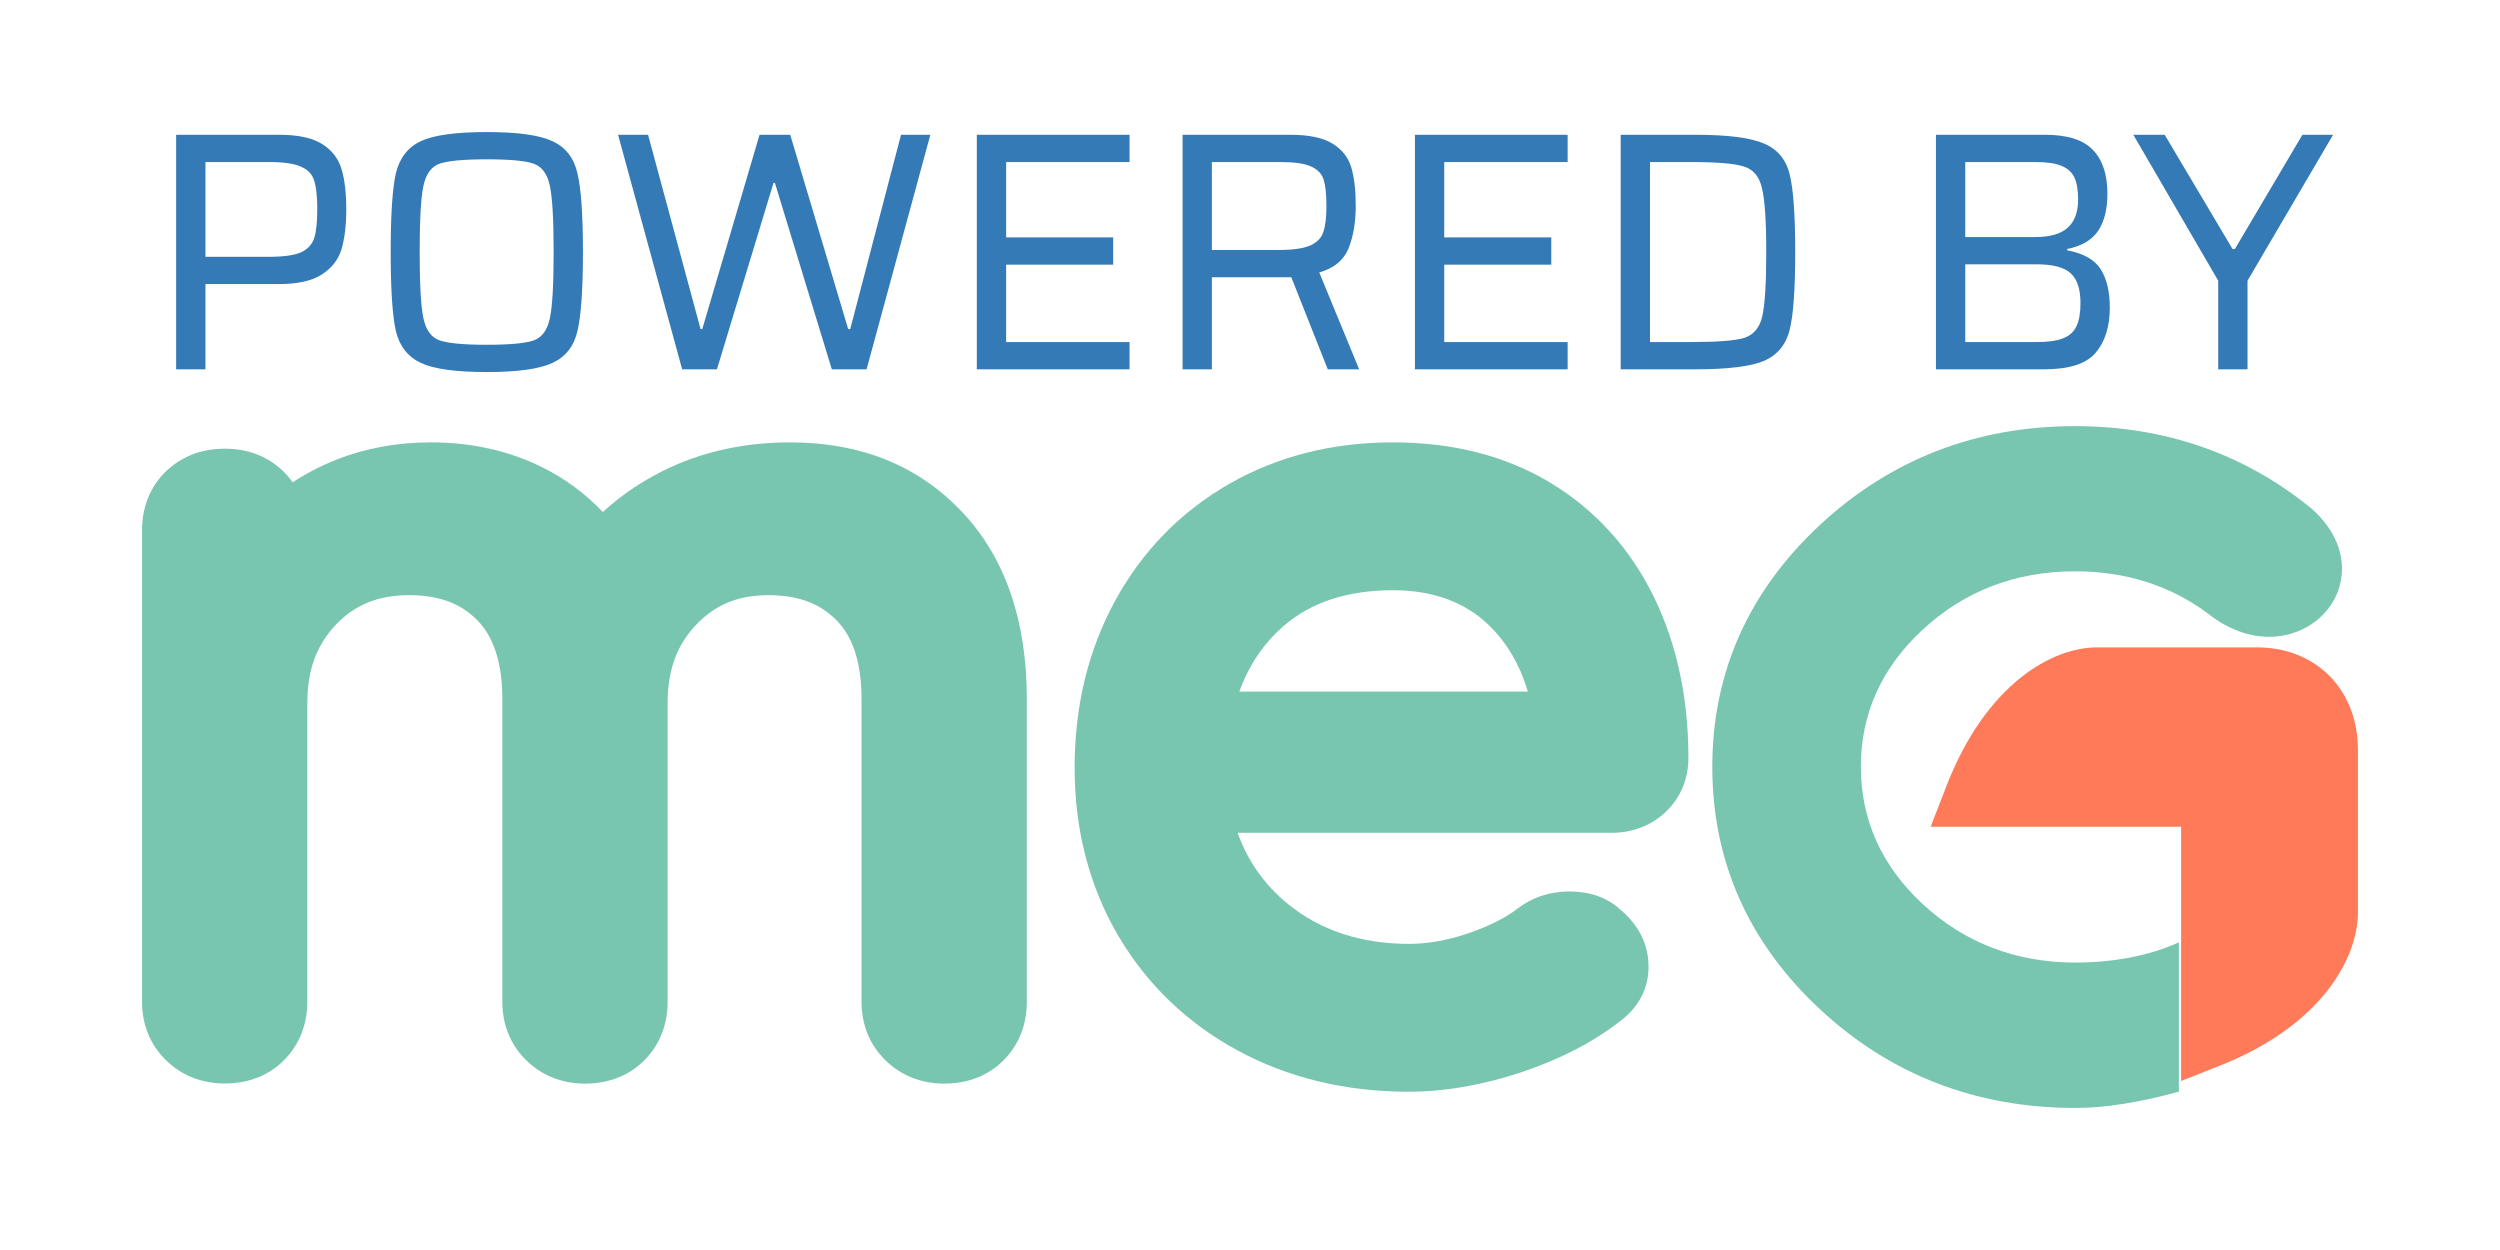
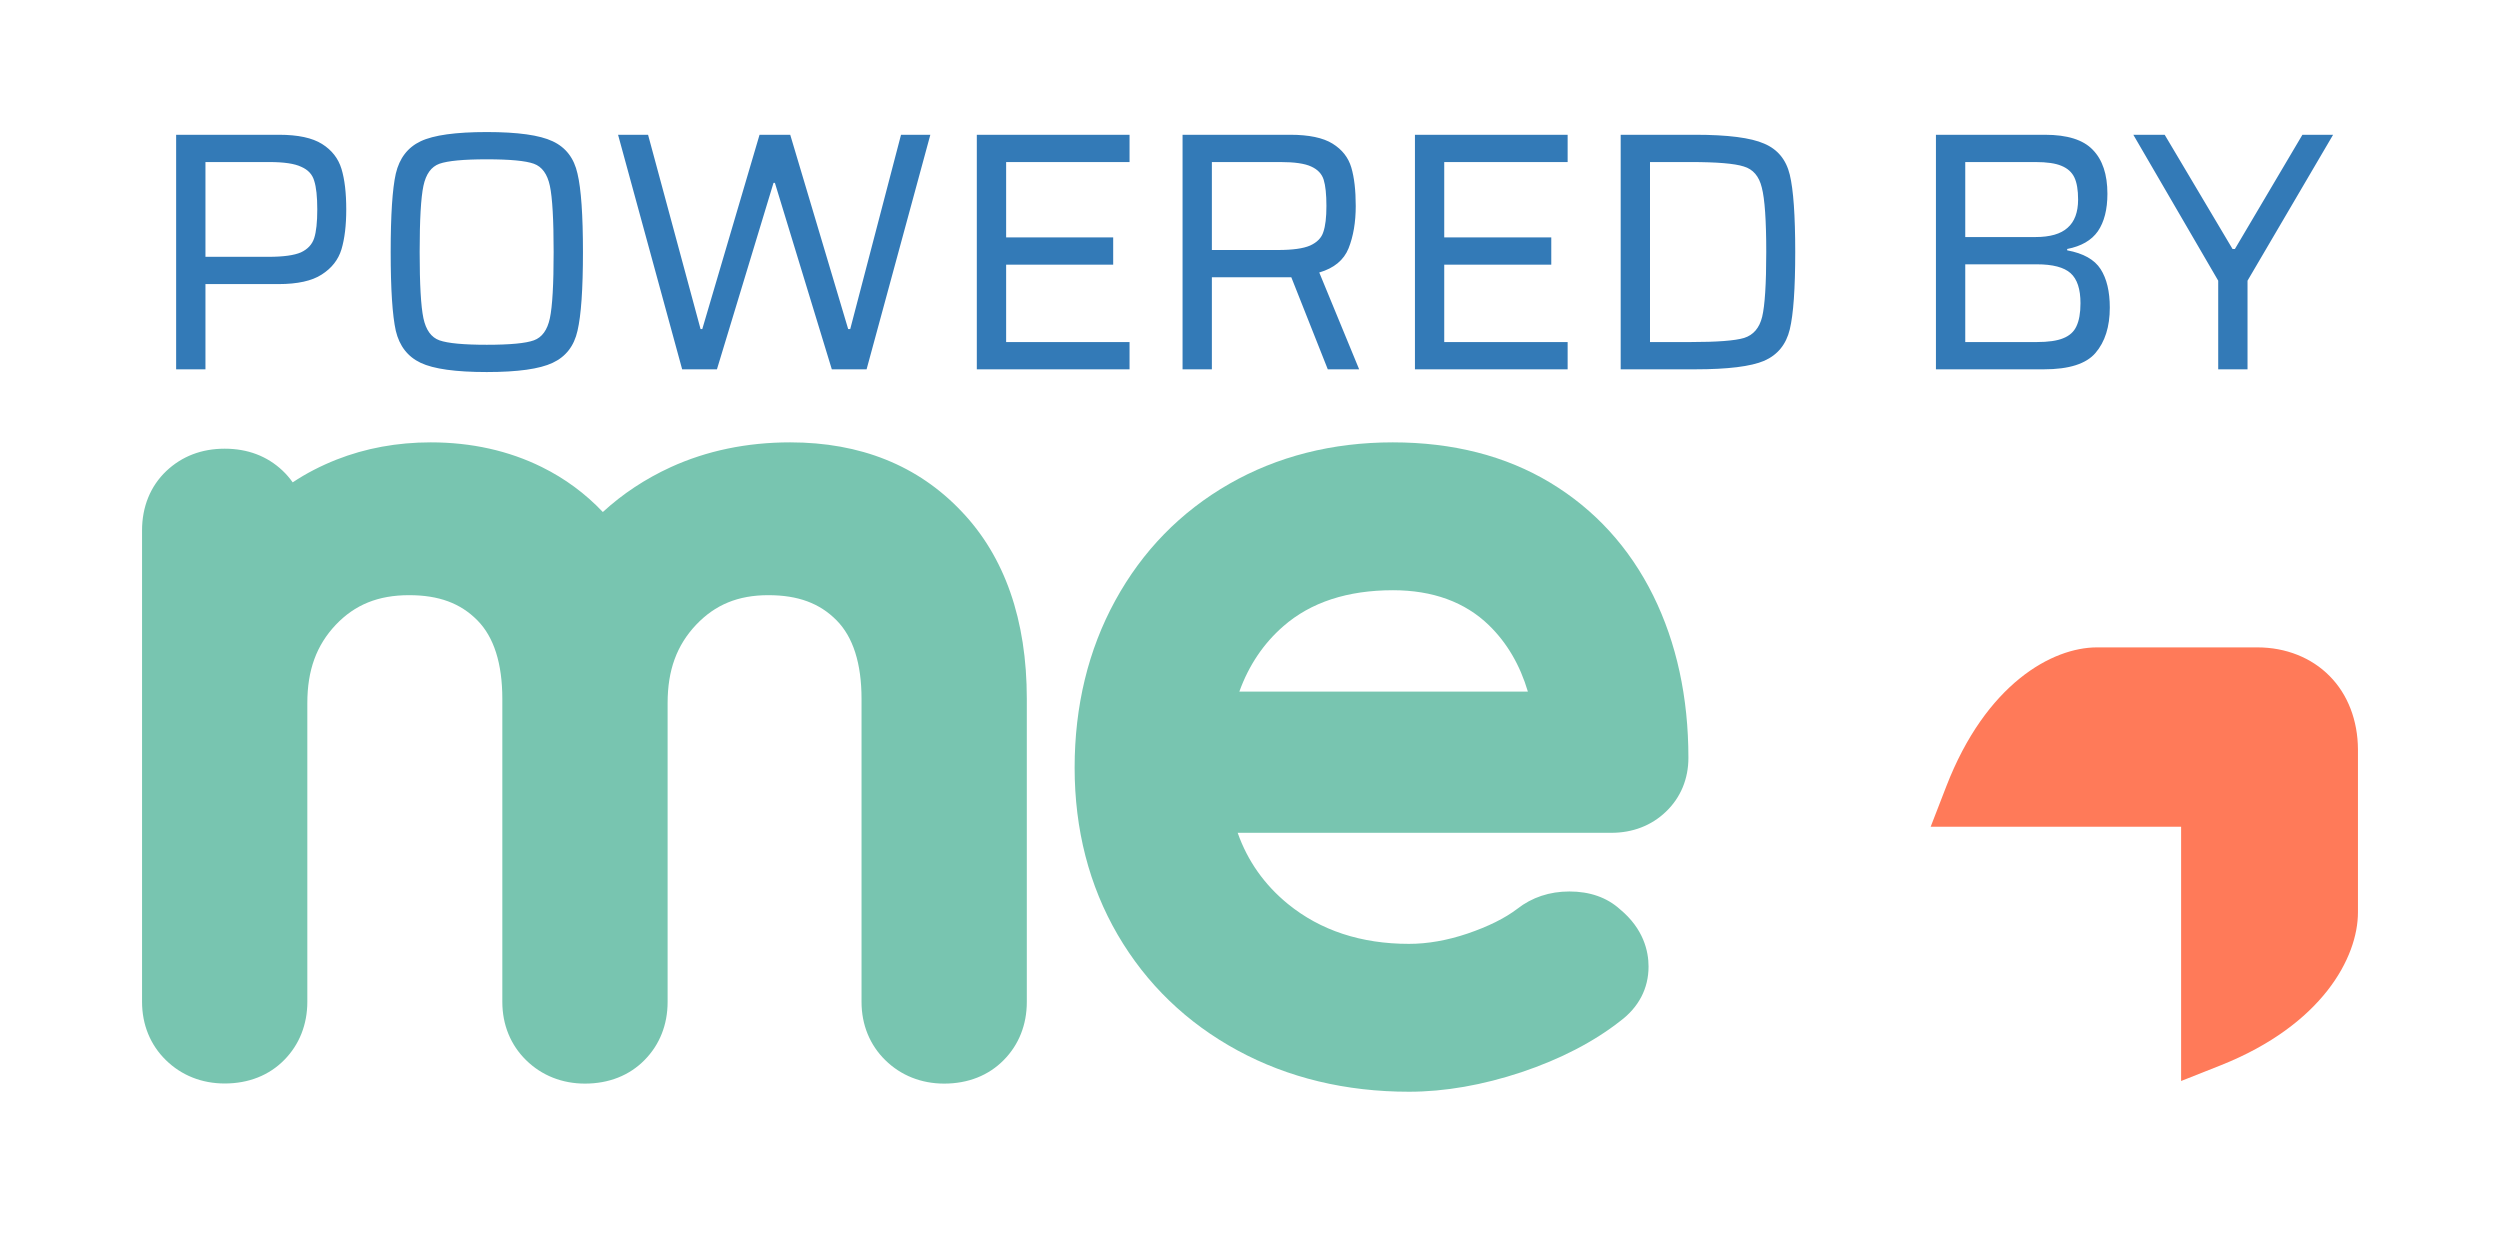
<svg xmlns="http://www.w3.org/2000/svg" width="88" height="44" viewBox="0 0 88 44" fill="none">
  <path d="M82.004 23.798C81.366 23.15 80.461 22.788 79.46 22.788H73.813C72.24 22.788 69.906 24.069 68.509 27.682L67.96 29.1H76.775V38.051L78.178 37.495C81.738 36.076 83 33.708 83 32.111V26.38C82.995 25.36 82.643 24.441 82.004 23.798Z" fill="#FF7A59" />
  <path d="M27.814 15.571C26.286 15.571 24.872 15.867 23.61 16.444C22.715 16.855 21.912 17.386 21.22 18.023C20.604 17.373 19.886 16.842 19.071 16.44C17.914 15.867 16.597 15.571 15.162 15.571C13.98 15.571 12.865 15.777 11.844 16.179C11.295 16.397 10.775 16.663 10.303 16.979C10.197 16.829 10.079 16.692 9.944 16.564C9.403 16.055 8.719 15.794 7.909 15.794C7.098 15.794 6.406 16.059 5.853 16.581C5.296 17.112 5 17.835 5 18.669V35.263C5 36.068 5.291 36.782 5.84 37.317C6.385 37.852 7.102 38.139 7.909 38.139C8.749 38.139 9.475 37.852 10.007 37.309C10.539 36.769 10.818 36.059 10.818 35.263V24.75C10.818 23.59 11.138 22.713 11.822 21.99C12.494 21.284 13.313 20.95 14.402 20.95C15.445 20.95 16.209 21.233 16.804 21.836C17.387 22.426 17.682 23.355 17.682 24.6V35.267C17.682 36.072 17.974 36.786 18.522 37.321C19.067 37.856 19.785 38.143 20.591 38.143C21.431 38.143 22.157 37.856 22.689 37.313C23.221 36.774 23.5 36.068 23.5 35.267V24.75C23.5 23.59 23.821 22.713 24.505 21.99C25.176 21.284 25.982 20.95 27.046 20.95C28.089 20.95 28.853 21.233 29.448 21.836C30.031 22.426 30.326 23.355 30.326 24.6V35.267C30.326 36.072 30.618 36.786 31.166 37.321C31.711 37.856 32.429 38.143 33.235 38.143C34.075 38.143 34.801 37.856 35.333 37.313C35.865 36.774 36.144 36.068 36.144 35.267V24.6C36.144 21.819 35.367 19.594 33.843 17.998C32.315 16.384 30.284 15.571 27.814 15.571Z" fill="#78C5B0" />
  <path d="M54.564 16.988C53.002 16.047 51.141 15.571 49.027 15.571C46.897 15.571 44.96 16.064 43.263 17.036C41.558 18.016 40.211 19.394 39.255 21.143C38.307 22.875 37.827 24.853 37.827 27.022C37.827 29.198 38.337 31.177 39.343 32.904C40.354 34.636 41.773 36.005 43.566 36.977C45.343 37.941 47.373 38.429 49.596 38.429C50.859 38.429 52.19 38.195 53.554 37.742C54.931 37.28 56.101 36.671 57.027 35.945C57.684 35.457 58.029 34.792 58.029 34.023C58.029 33.483 57.853 32.693 57.023 32.006C56.564 31.591 55.962 31.38 55.242 31.38C54.547 31.38 53.924 31.587 53.411 31.989C52.968 32.326 52.379 32.615 51.659 32.861C50.943 33.103 50.248 33.224 49.596 33.224C47.912 33.224 46.48 32.753 45.335 31.82C44.51 31.146 43.916 30.308 43.566 29.315H56.72C57.469 29.315 58.131 29.06 58.636 28.576C59.158 28.08 59.432 27.419 59.432 26.676C59.432 24.547 59.015 22.629 58.194 20.966C57.356 19.273 56.135 17.934 54.564 16.988ZM45.175 22.042C46.139 21.199 47.436 20.776 49.032 20.776C50.429 20.776 51.571 21.191 52.413 22.011C53.044 22.625 53.503 23.406 53.781 24.344H43.625C43.958 23.419 44.48 22.646 45.175 22.042Z" fill="#78C5B0" />
-   <path d="M73.052 33.882C70.96 33.882 69.15 33.188 67.671 31.816C66.234 30.479 65.502 28.858 65.502 26.989C65.502 25.129 66.229 23.509 67.667 22.176C69.138 20.804 70.951 20.11 73.043 20.11C74.827 20.11 76.412 20.615 77.731 21.605C78.399 22.133 79.139 22.416 79.874 22.416C80.974 22.416 81.95 21.764 82.301 20.8C82.66 19.801 82.309 18.721 81.35 17.889C78.999 15.973 76.201 15 73.039 15C69.569 15 66.546 16.17 64.069 18.472C61.55 20.812 60.273 23.676 60.273 26.994C60.273 30.32 61.55 33.188 64.065 35.528C66.542 37.834 69.565 39 73.052 39C74.121 39 75.347 38.798 76.696 38.426V33.17C75.698 33.629 74.417 33.882 73.052 33.882Z" fill="#78C5B0" />
  <path d="M6.2 4.744H9.824C10.488 4.744 10.992 4.852 11.336 5.068C11.68 5.284 11.908 5.576 12.02 5.944C12.132 6.312 12.188 6.788 12.188 7.372C12.188 7.932 12.132 8.4 12.02 8.776C11.908 9.144 11.676 9.44 11.324 9.664C10.98 9.888 10.472 10 9.8 10H7.232V13H6.2V4.744ZM9.452 9.04C9.972 9.04 10.352 8.988 10.592 8.884C10.832 8.772 10.988 8.604 11.06 8.38C11.132 8.156 11.168 7.82 11.168 7.372C11.168 6.924 11.132 6.588 11.06 6.364C10.996 6.14 10.844 5.976 10.604 5.872C10.372 5.76 9.996 5.704 9.476 5.704H7.232V9.04H9.452ZM17.136 13.096C16.04 13.096 15.264 12.988 14.808 12.772C14.352 12.556 14.06 12.18 13.932 11.644C13.812 11.1 13.752 10.176 13.752 8.872C13.752 7.568 13.812 6.648 13.932 6.112C14.06 5.568 14.352 5.188 14.808 4.972C15.264 4.756 16.04 4.648 17.136 4.648C18.224 4.648 18.996 4.756 19.452 4.972C19.916 5.188 20.208 5.568 20.328 6.112C20.456 6.648 20.52 7.568 20.52 8.872C20.52 10.176 20.456 11.1 20.328 11.644C20.208 12.18 19.916 12.556 19.452 12.772C18.996 12.988 18.224 13.096 17.136 13.096ZM17.136 12.136C17.952 12.136 18.504 12.084 18.792 11.98C19.08 11.876 19.268 11.616 19.356 11.2C19.444 10.784 19.488 10.008 19.488 8.872C19.488 7.736 19.444 6.96 19.356 6.544C19.268 6.128 19.08 5.868 18.792 5.764C18.504 5.66 17.952 5.608 17.136 5.608C16.32 5.608 15.764 5.66 15.468 5.764C15.18 5.868 14.992 6.128 14.904 6.544C14.816 6.96 14.772 7.736 14.772 8.872C14.772 10.008 14.816 10.784 14.904 11.2C14.992 11.616 15.18 11.876 15.468 11.98C15.764 12.084 16.32 12.136 17.136 12.136ZM29.28 13L27.276 6.436H27.228L25.236 13H24.012L21.756 4.744H22.812L24.66 11.584H24.72L26.736 4.744H27.816L29.856 11.584H29.928L31.716 4.744H32.748L30.504 13H29.28ZM34.384 13V4.744H39.76V5.704H35.416V8.356H39.184V9.316H35.416V12.04H39.76V13H34.384ZM46.738 13L45.454 9.76H45.25H42.658V13H41.626V4.744H45.418C46.074 4.744 46.57 4.848 46.906 5.056C47.242 5.264 47.462 5.544 47.566 5.896C47.67 6.248 47.722 6.7 47.722 7.252C47.722 7.82 47.638 8.316 47.47 8.74C47.302 9.156 46.958 9.44 46.438 9.592L47.842 13H46.738ZM44.986 8.8C45.498 8.8 45.874 8.748 46.114 8.644C46.362 8.532 46.518 8.372 46.582 8.164C46.654 7.956 46.69 7.652 46.69 7.252C46.69 6.844 46.658 6.536 46.594 6.328C46.53 6.12 46.382 5.964 46.15 5.86C45.926 5.756 45.566 5.704 45.07 5.704H42.658V8.8H44.986ZM49.806 13V4.744H55.181V5.704H50.837V8.356H54.605V9.316H50.837V12.04H55.181V13H49.806ZM57.048 4.744H59.676C60.82 4.744 61.628 4.848 62.1 5.056C62.572 5.256 62.872 5.62 63 6.148C63.128 6.676 63.192 7.584 63.192 8.872C63.192 10.16 63.128 11.068 63 11.596C62.872 12.124 62.572 12.492 62.1 12.7C61.628 12.9 60.82 13 59.676 13H57.048V4.744ZM59.508 12.04C60.444 12.04 61.072 11.992 61.392 11.896C61.72 11.792 61.932 11.544 62.028 11.152C62.124 10.752 62.172 9.992 62.172 8.872C62.172 7.76 62.12 7.004 62.016 6.604C61.92 6.204 61.708 5.956 61.38 5.86C61.06 5.756 60.436 5.704 59.508 5.704H58.08V12.04H59.508ZM68.145 4.744H71.985C72.769 4.744 73.329 4.92 73.665 5.272C74.009 5.624 74.181 6.14 74.181 6.82C74.181 7.372 74.069 7.812 73.845 8.14C73.621 8.46 73.261 8.668 72.765 8.764V8.812C73.333 8.916 73.725 9.136 73.941 9.472C74.157 9.808 74.265 10.26 74.265 10.828C74.265 11.5 74.097 12.032 73.761 12.424C73.433 12.808 72.829 13 71.949 13H68.145V4.744ZM71.649 8.344C72.161 8.344 72.537 8.236 72.777 8.02C73.025 7.804 73.149 7.472 73.149 7.024C73.149 6.688 73.105 6.428 73.017 6.244C72.929 6.06 72.777 5.924 72.561 5.836C72.353 5.748 72.049 5.704 71.649 5.704H69.177V8.344H71.649ZM71.697 12.04C72.097 12.04 72.405 11.996 72.621 11.908C72.845 11.82 73.001 11.68 73.089 11.488C73.185 11.288 73.233 11.016 73.233 10.672C73.233 10.176 73.117 9.824 72.885 9.616C72.653 9.408 72.257 9.304 71.697 9.304H69.177V12.04H71.697ZM78.081 13V9.88L75.093 4.744H76.197L78.585 8.764H78.669L81.045 4.744H82.125L79.113 9.88V13H78.081Z" fill="#337AB7" />
</svg>